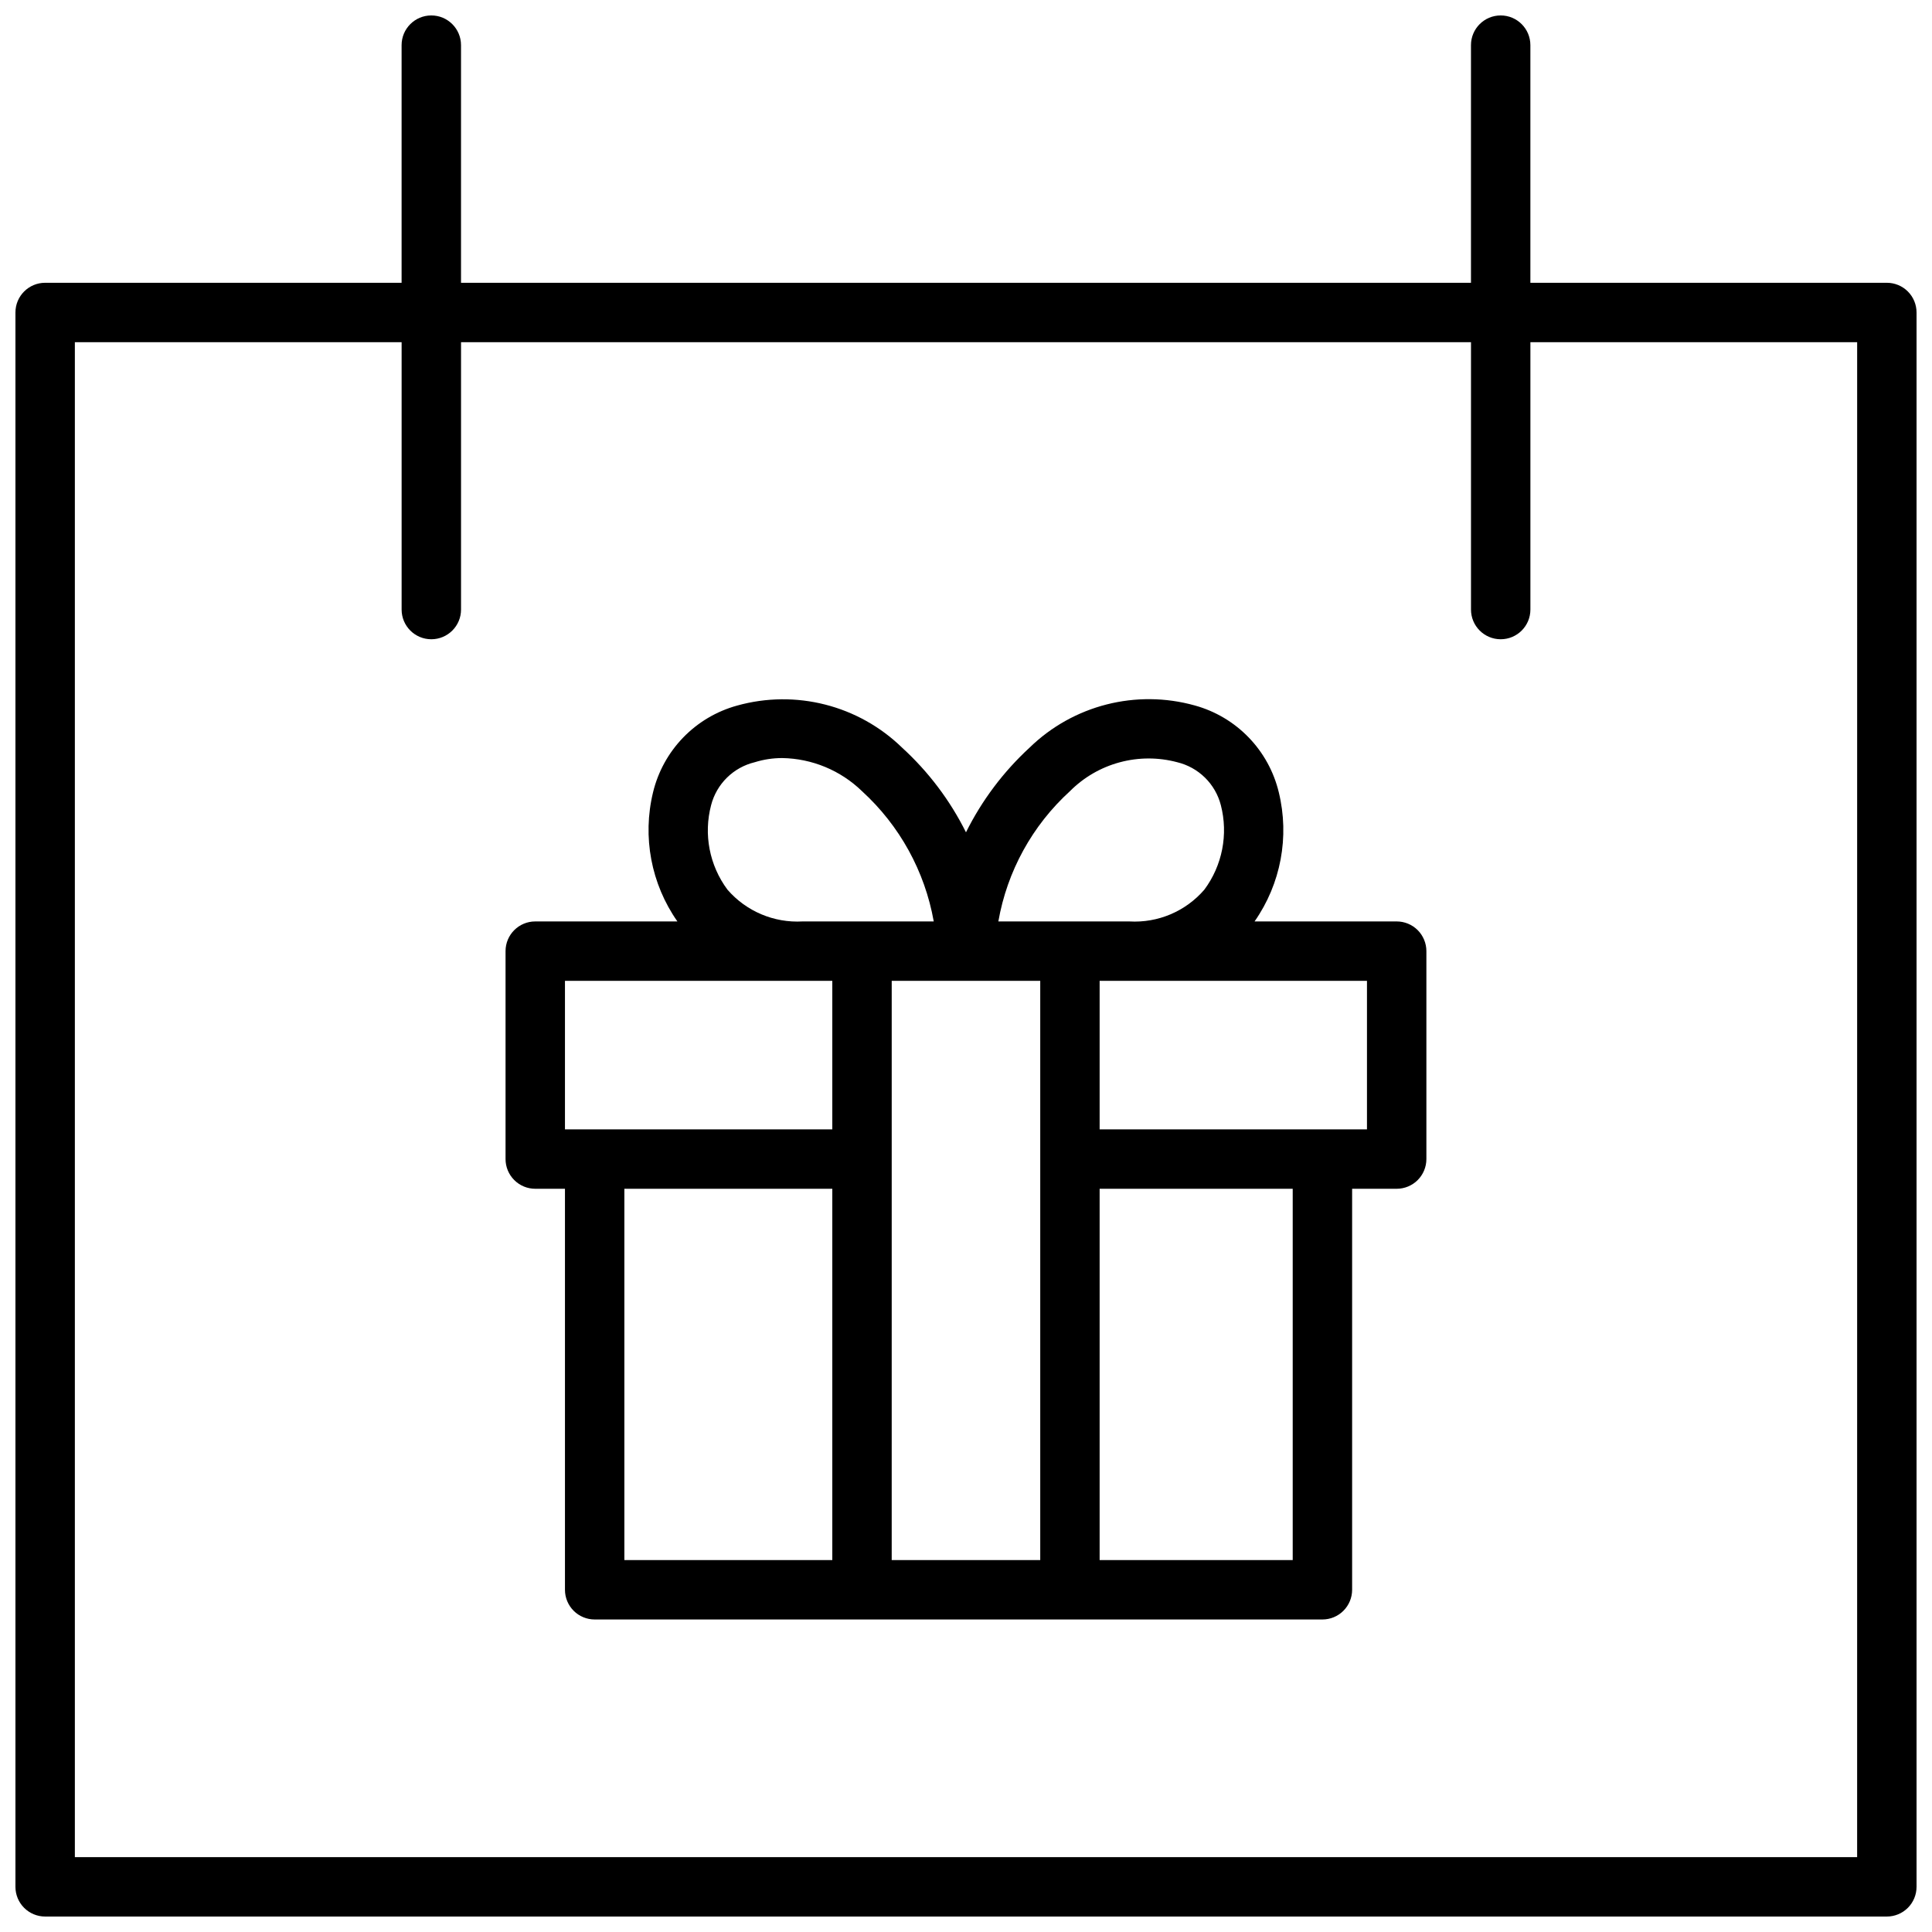
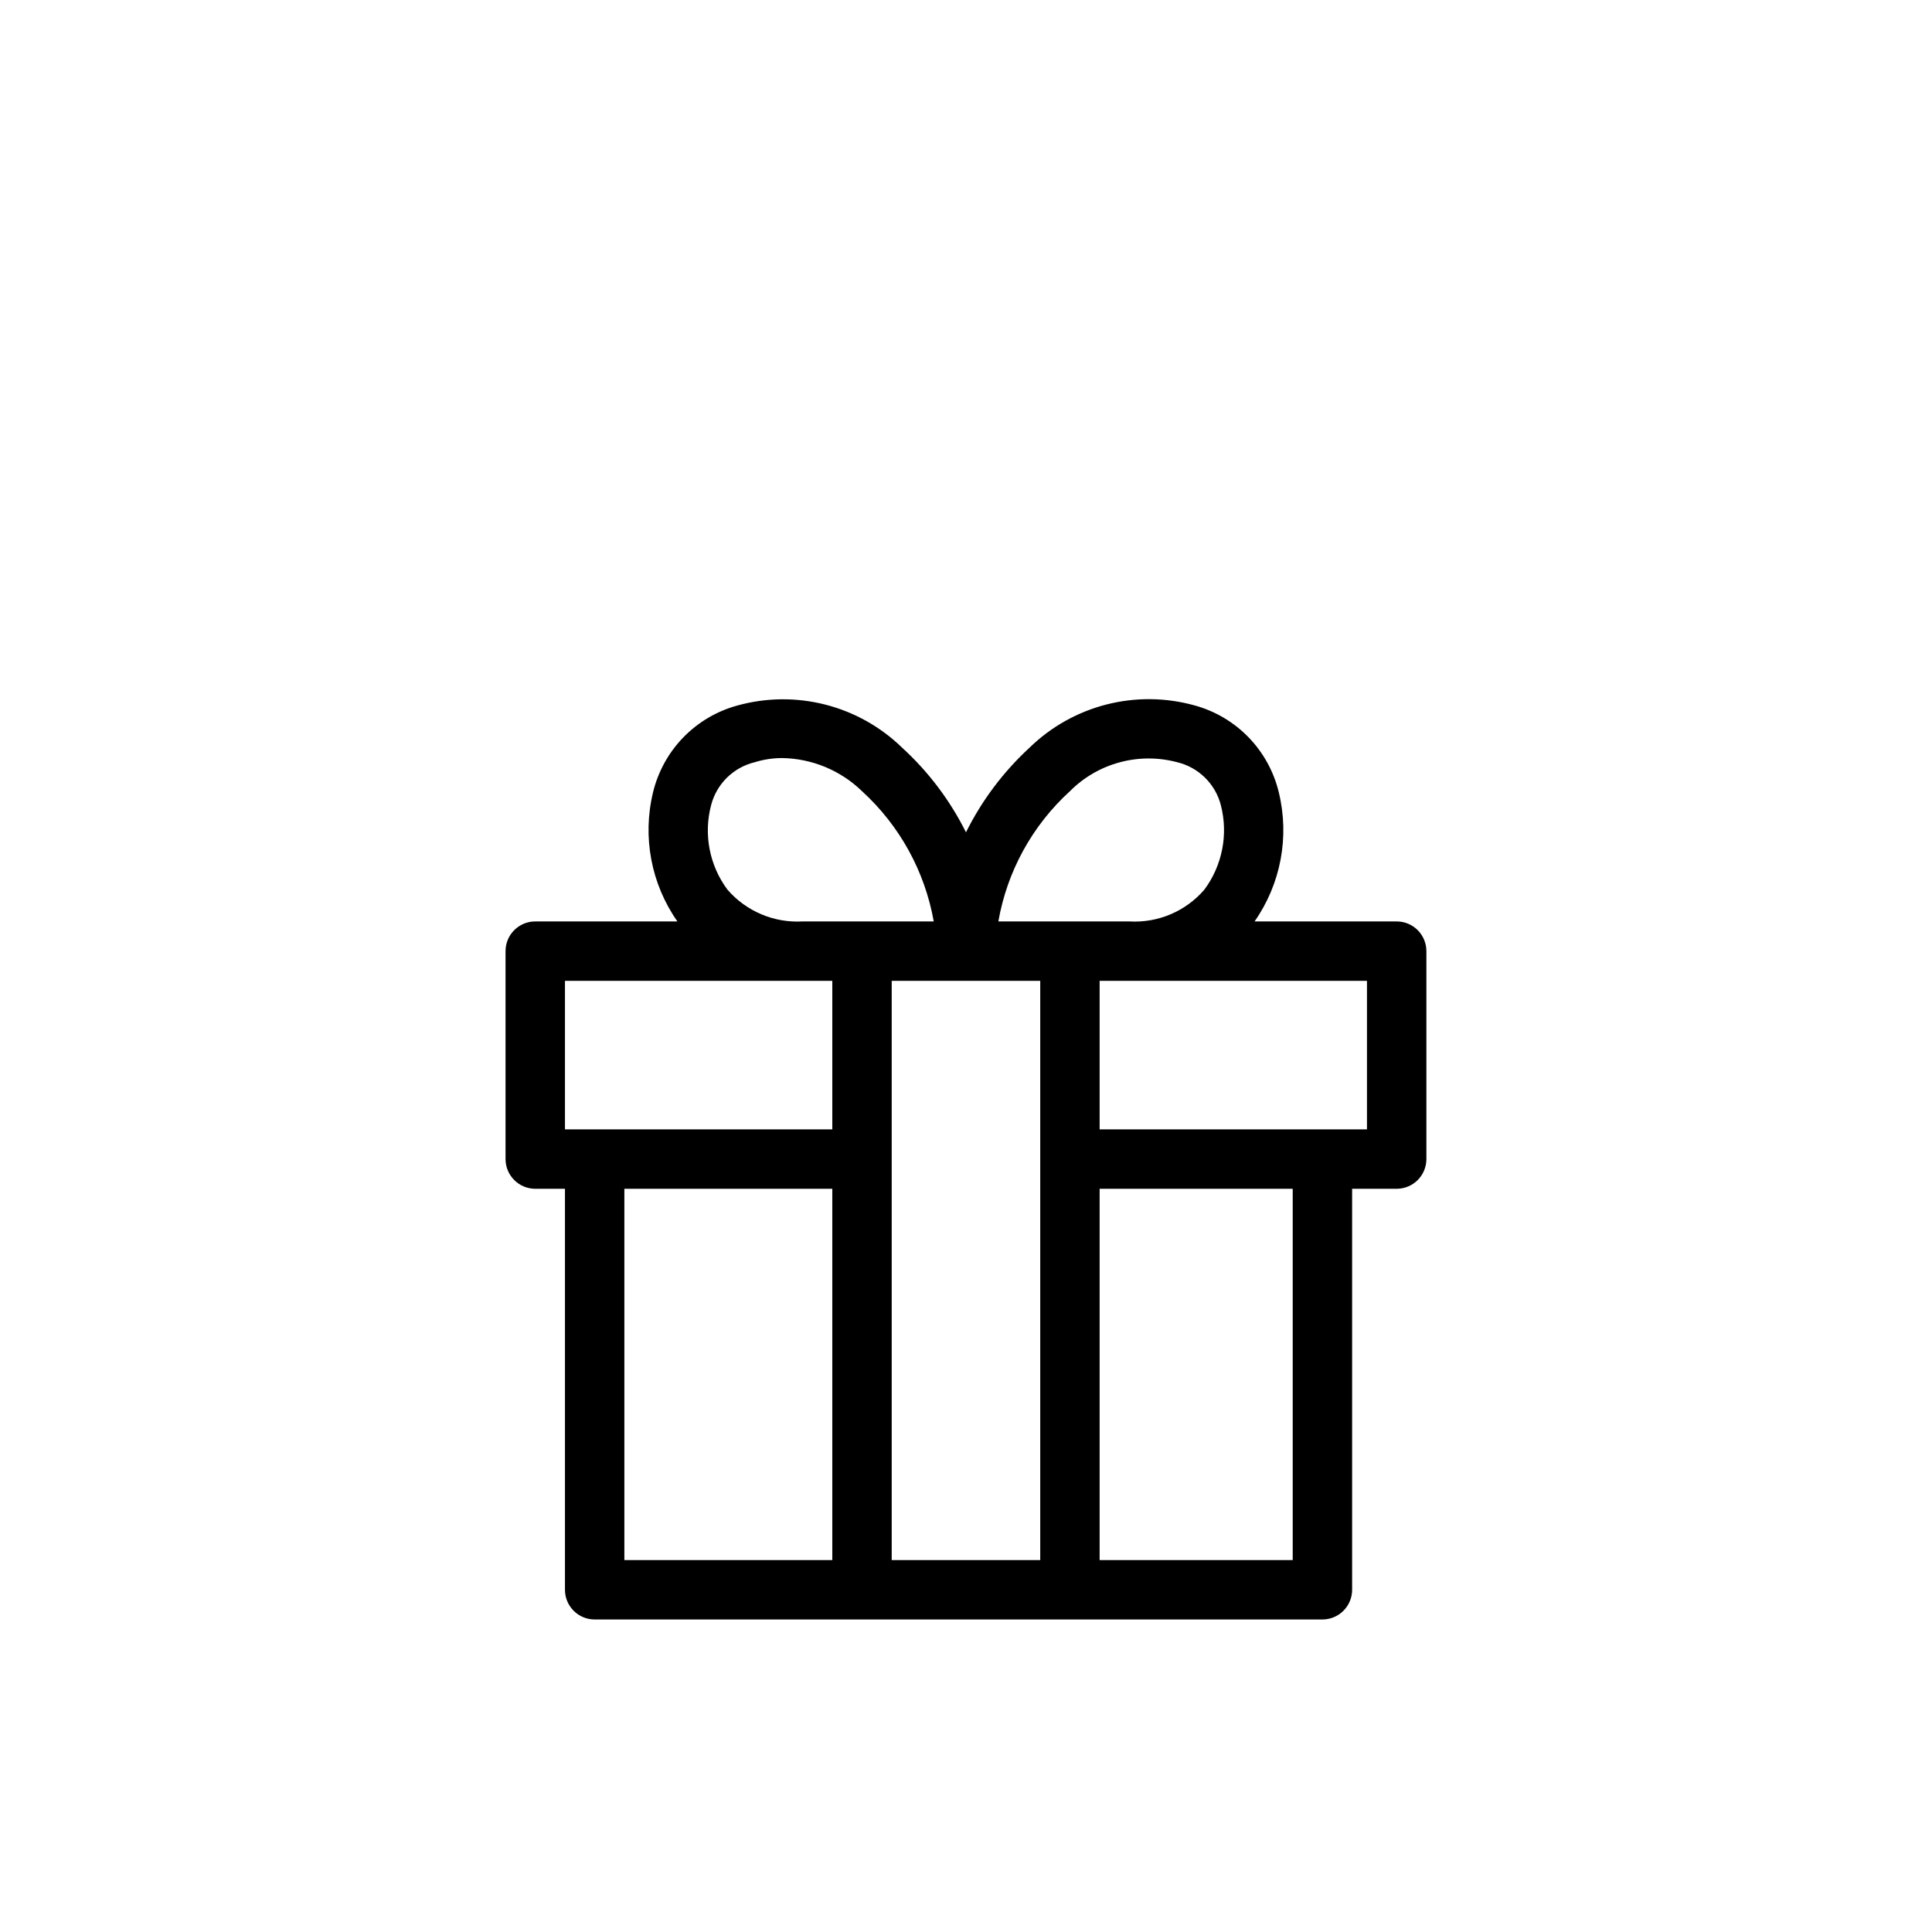
<svg xmlns="http://www.w3.org/2000/svg" width="800px" height="800px" version="1.1" viewBox="144 144 512 512">
  <defs>
    <clipPath id="a">
-       <path d="m148.09 148.09h503.81v503.81h-503.81z" />
-     </clipPath>
+       </clipPath>
  </defs>
  <g clip-path="url(#a)">
    <path d="m644.03 218.94h-94.465v-62.977c0-4.348-3.523-7.871-7.871-7.871-4.348 0-7.871 3.523-7.871 7.871v62.977h-267.65v-62.977c0-4.348-3.527-7.871-7.875-7.871-4.348 0-7.871 3.523-7.871 7.871v62.977h-94.465c-4.348 0-7.871 3.523-7.871 7.871v417.22c0 2.086 0.828 4.09 2.305 5.566 1.477 1.477 3.481 2.305 5.566 2.305h488.07c2.086 0 4.09-0.828 5.566-2.305 1.477-1.477 2.305-3.481 2.305-5.566v-417.22c0-2.086-0.828-4.09-2.305-5.566-1.477-1.477-3.481-2.305-5.566-2.305zm-7.871 417.22h-472.32v-401.47h86.594v70.848c0 4.348 3.523 7.871 7.871 7.871 4.348 0 7.875-3.523 7.875-7.871v-70.848h267.65v70.848c0 4.348 3.523 7.871 7.871 7.871 4.348 0 7.871-3.523 7.871-7.871v-70.848h86.594z" />
  </g>
  <path d="m514.14 388.19h-37.668c6.965-9.961 9.305-22.438 6.414-34.246-1.316-5.465-4.074-10.484-7.984-14.523-3.91-4.043-8.832-6.965-14.254-8.461-15.551-4.348-32.242-0.09-43.809 11.18-6.938 6.387-12.648 13.988-16.844 22.434-4.203-8.441-9.93-16.031-16.887-22.395-11.562-11.277-28.258-15.535-43.809-11.18-5.422 1.496-10.344 4.418-14.254 8.461-3.91 4.043-6.668 9.059-7.984 14.527-2.863 11.797-0.512 24.258 6.457 34.203h-37.668c-4.348 0-7.875 3.523-7.875 7.871v55.105c0 2.086 0.832 4.09 2.309 5.566 1.477 1.477 3.477 2.305 5.566 2.305h7.871v106.27c0 2.086 0.828 4.09 2.305 5.566 1.477 1.477 3.481 2.305 5.566 2.305h192.86c2.09 0 4.094-0.828 5.566-2.305 1.477-1.477 2.309-3.481 2.309-5.566v-106.27h11.809c2.086 0 4.09-0.828 5.566-2.305 1.473-1.477 2.305-3.481 2.305-5.566v-55.105c0-2.086-0.832-4.09-2.305-5.566-1.477-1.477-3.481-2.305-5.566-2.305zm-86.594-34.52c3.644-3.664 8.191-6.305 13.18-7.648 4.988-1.348 10.246-1.359 15.238-0.027 2.781 0.668 5.324 2.078 7.363 4.082 2.039 2.004 3.492 4.527 4.207 7.293 2.004 7.742 0.398 15.977-4.367 22.395-4.953 5.75-12.301 8.867-19.879 8.426h-34.715c2.324-13.293 9-25.434 18.973-34.52zm-90.766 26.094c-4.773-6.418-6.367-14.66-4.328-22.395 0.715-2.766 2.168-5.289 4.207-7.293 2.039-2.004 4.586-3.414 7.363-4.082 2.359-0.734 4.812-1.105 7.281-1.102 7.906 0.133 15.465 3.269 21.137 8.777 9.969 9.098 16.652 21.23 19.012 34.52h-34.754c-7.586 0.434-14.945-2.676-19.918-8.426zm-43.059 24.168h70.848v39.359h-70.848zm15.742 55.105h55.105v98.398h-55.105zm70.848 98.398 0.004-153.5h39.359v153.5zm106.27 0h-51.168v-98.398h51.168zm19.68-114.14h-70.848v-39.359h70.848z" />
</svg>